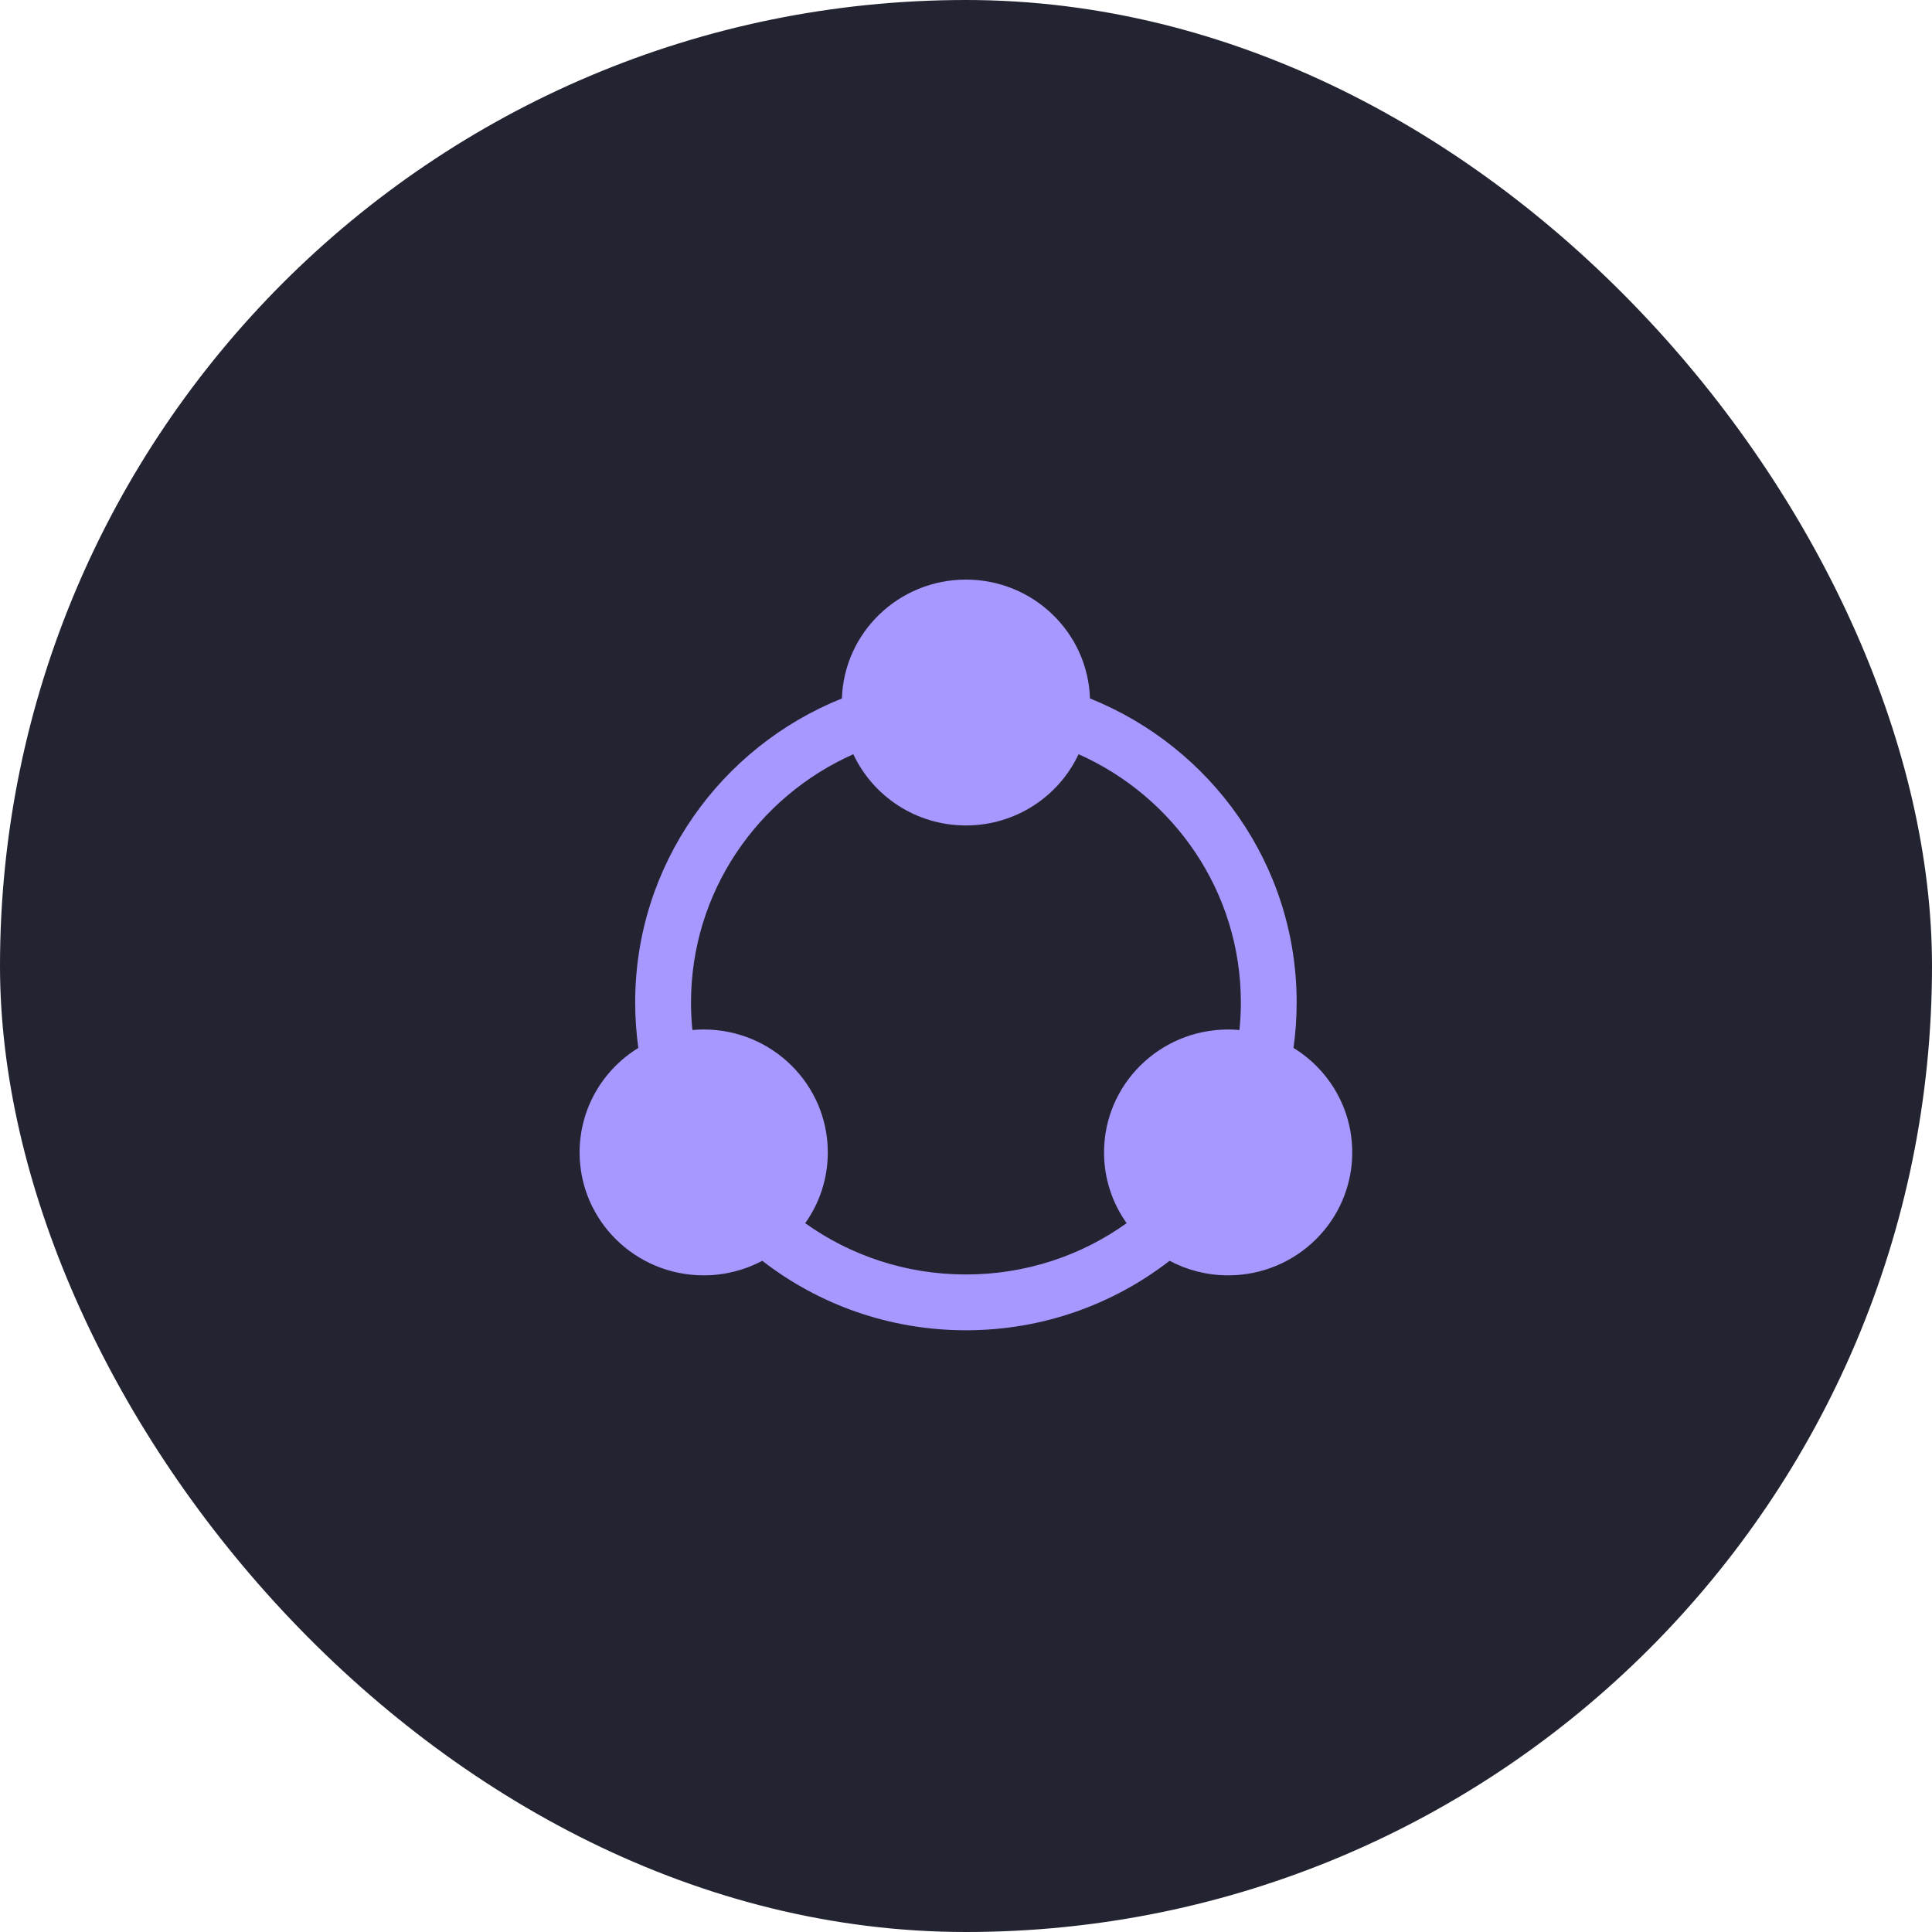
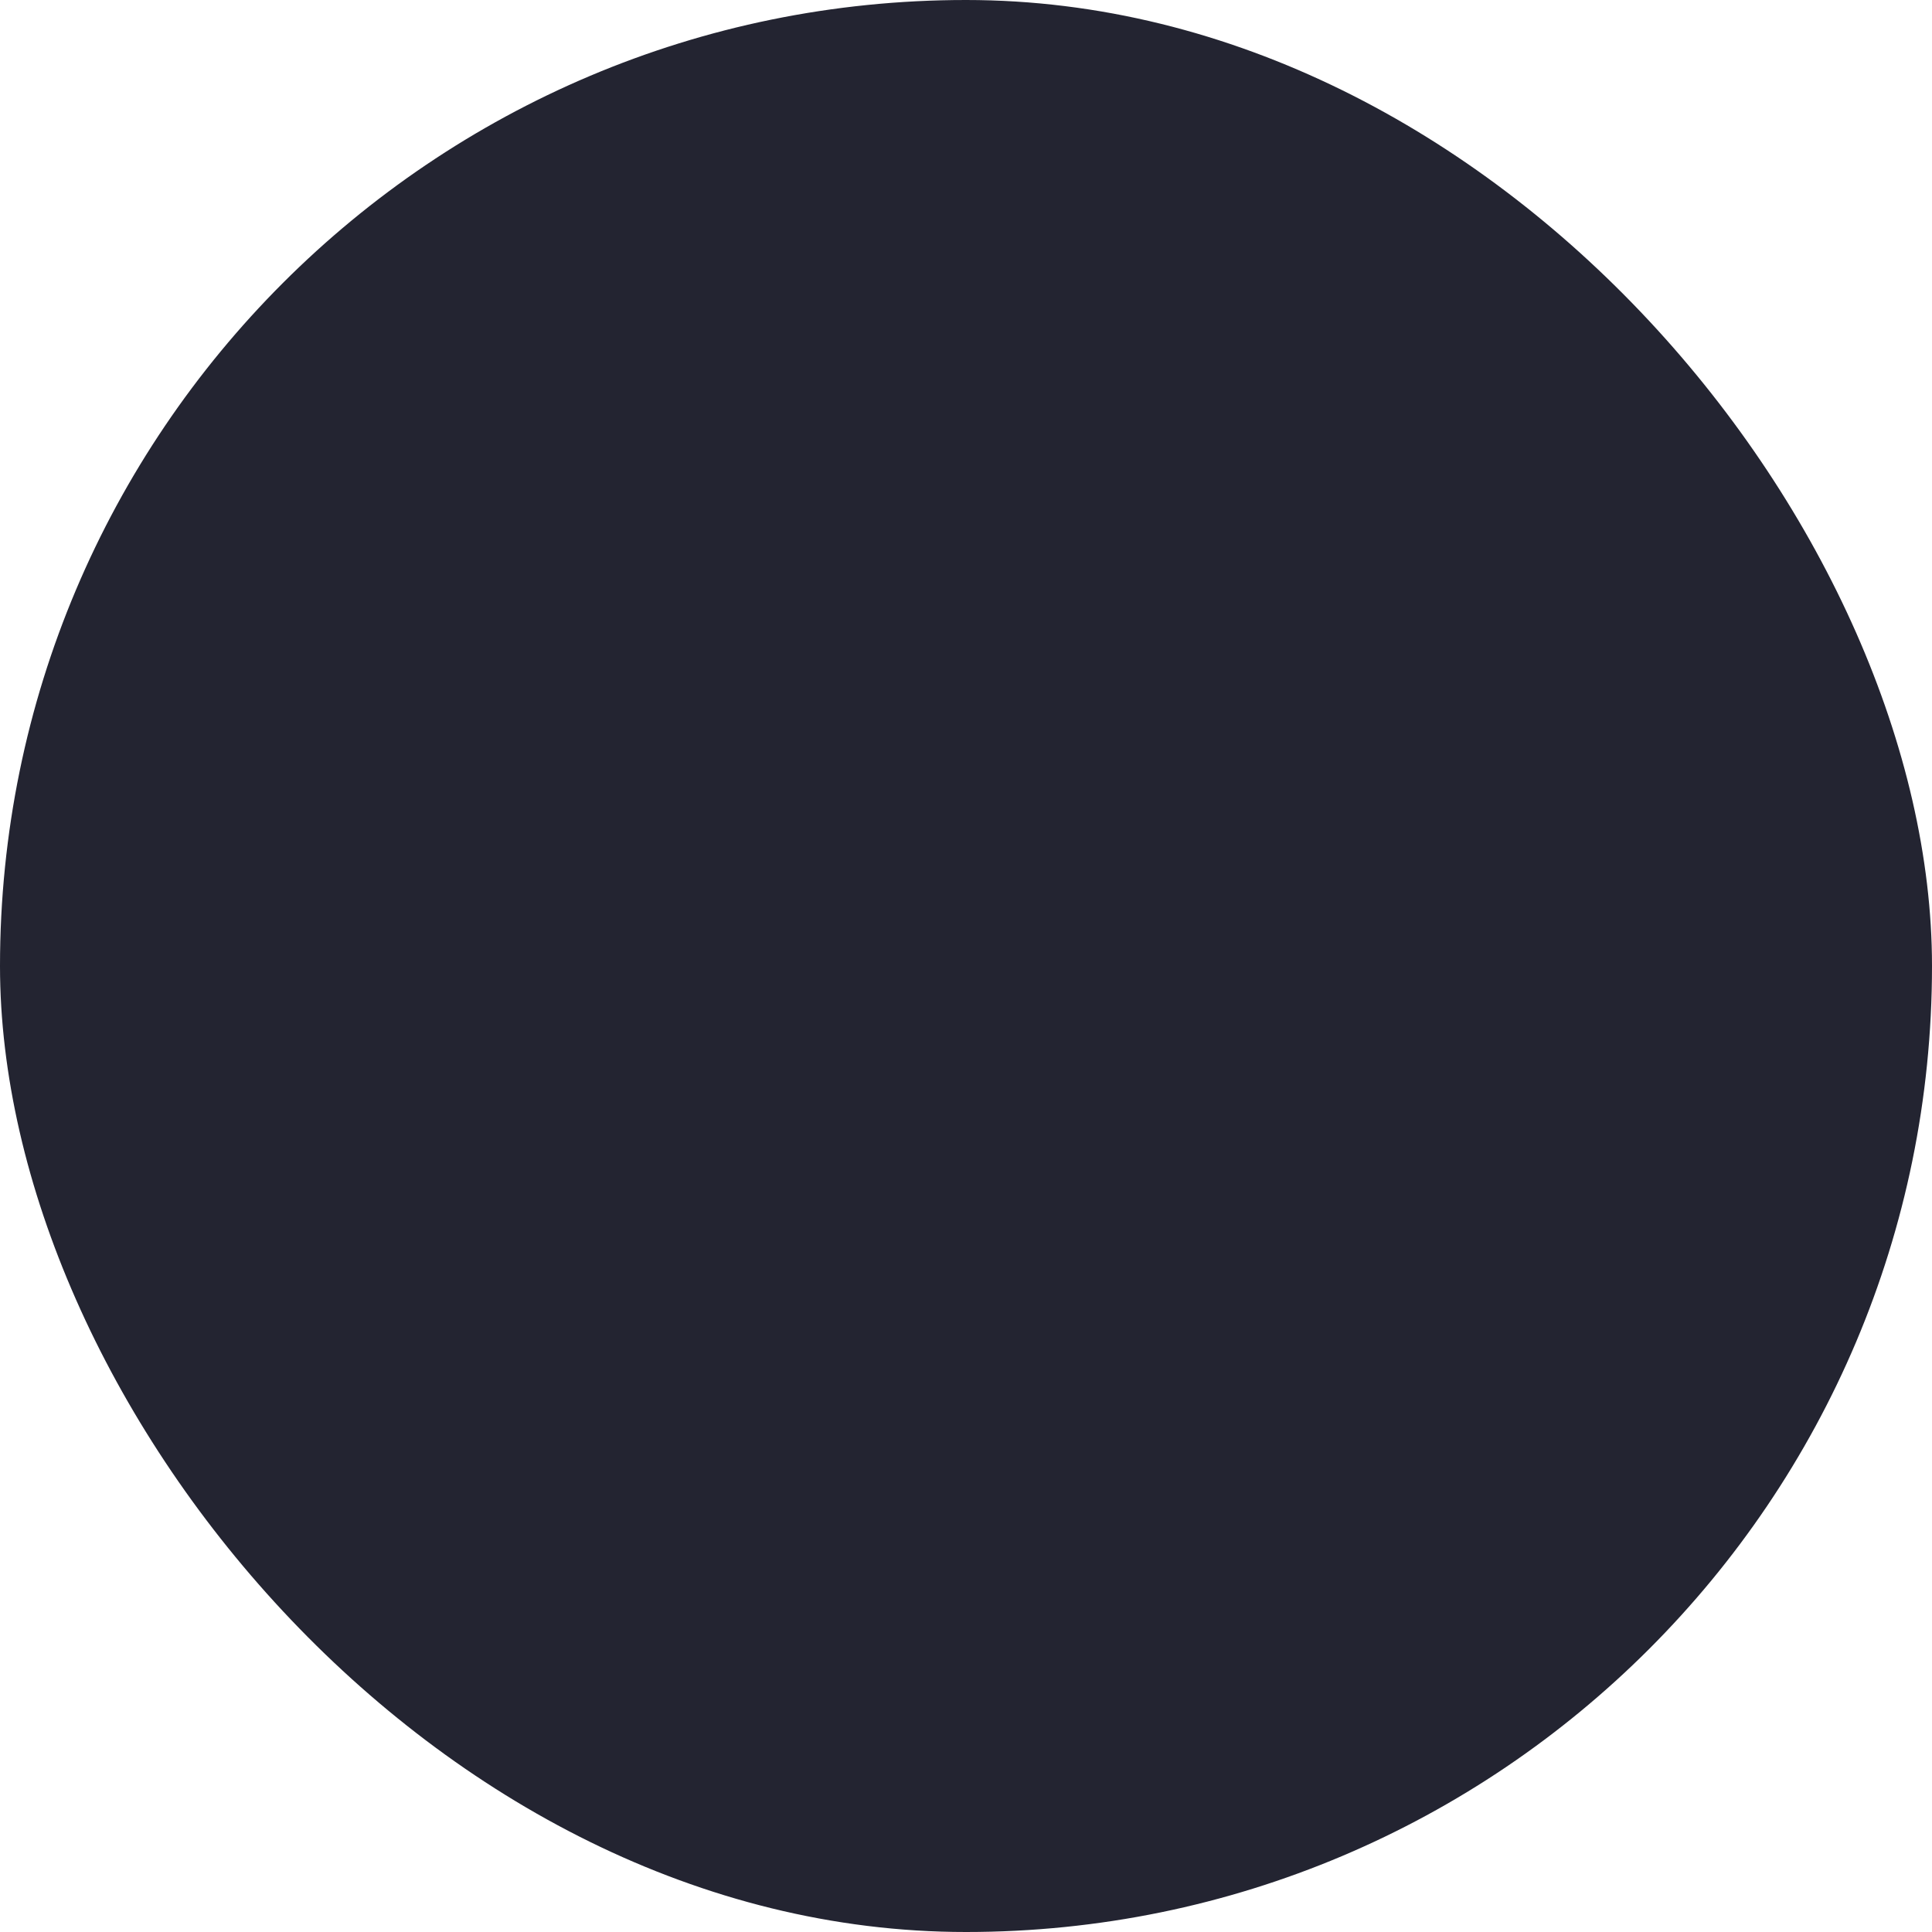
<svg xmlns="http://www.w3.org/2000/svg" width="60" height="60" viewBox="0 0 60 60" fill="none">
  <rect width="60" height="60" rx="30" fill="#232431" />
-   <path fill-rule="evenodd" clip-rule="evenodd" d="M40.171 32.544C40.236 32.082 40.269 31.611 40.269 31.132C40.269 26.855 37.611 23.201 33.85 21.691C33.783 19.641 32.084 18 29.998 18C27.912 18 26.213 19.641 26.146 21.691C22.385 23.2 19.726 26.855 19.726 31.132C19.726 31.611 19.76 32.083 19.824 32.544C18.729 33.217 18 34.419 18 35.789C18 37.898 19.726 39.607 21.854 39.607C22.512 39.607 23.132 39.443 23.674 39.155C25.418 40.508 27.614 41.313 29.998 41.313C32.381 41.313 34.577 40.508 36.322 39.155C36.864 39.443 37.483 39.607 38.141 39.607C40.27 39.607 41.995 37.898 41.995 35.789C41.995 34.419 41.266 33.217 40.171 32.544ZM33.496 23.423C32.884 24.729 31.548 25.635 29.998 25.635C28.448 25.635 27.112 24.729 26.5 23.423C23.526 24.746 21.46 27.704 21.46 31.132C21.46 31.421 21.474 31.706 21.503 31.988C21.619 31.977 21.736 31.972 21.854 31.972C23.983 31.972 25.708 33.681 25.708 35.789C25.708 36.608 25.449 37.366 25.006 37.987C26.409 38.989 28.133 39.58 29.998 39.58C31.863 39.58 33.587 38.989 34.989 37.987C34.547 37.365 34.287 36.608 34.287 35.789C34.287 33.681 36.013 31.972 38.141 31.972C38.26 31.972 38.377 31.977 38.492 31.988C38.521 31.706 38.536 31.421 38.536 31.132C38.536 27.704 36.47 24.746 33.496 23.423Z" fill="#A798FF" />
</svg>